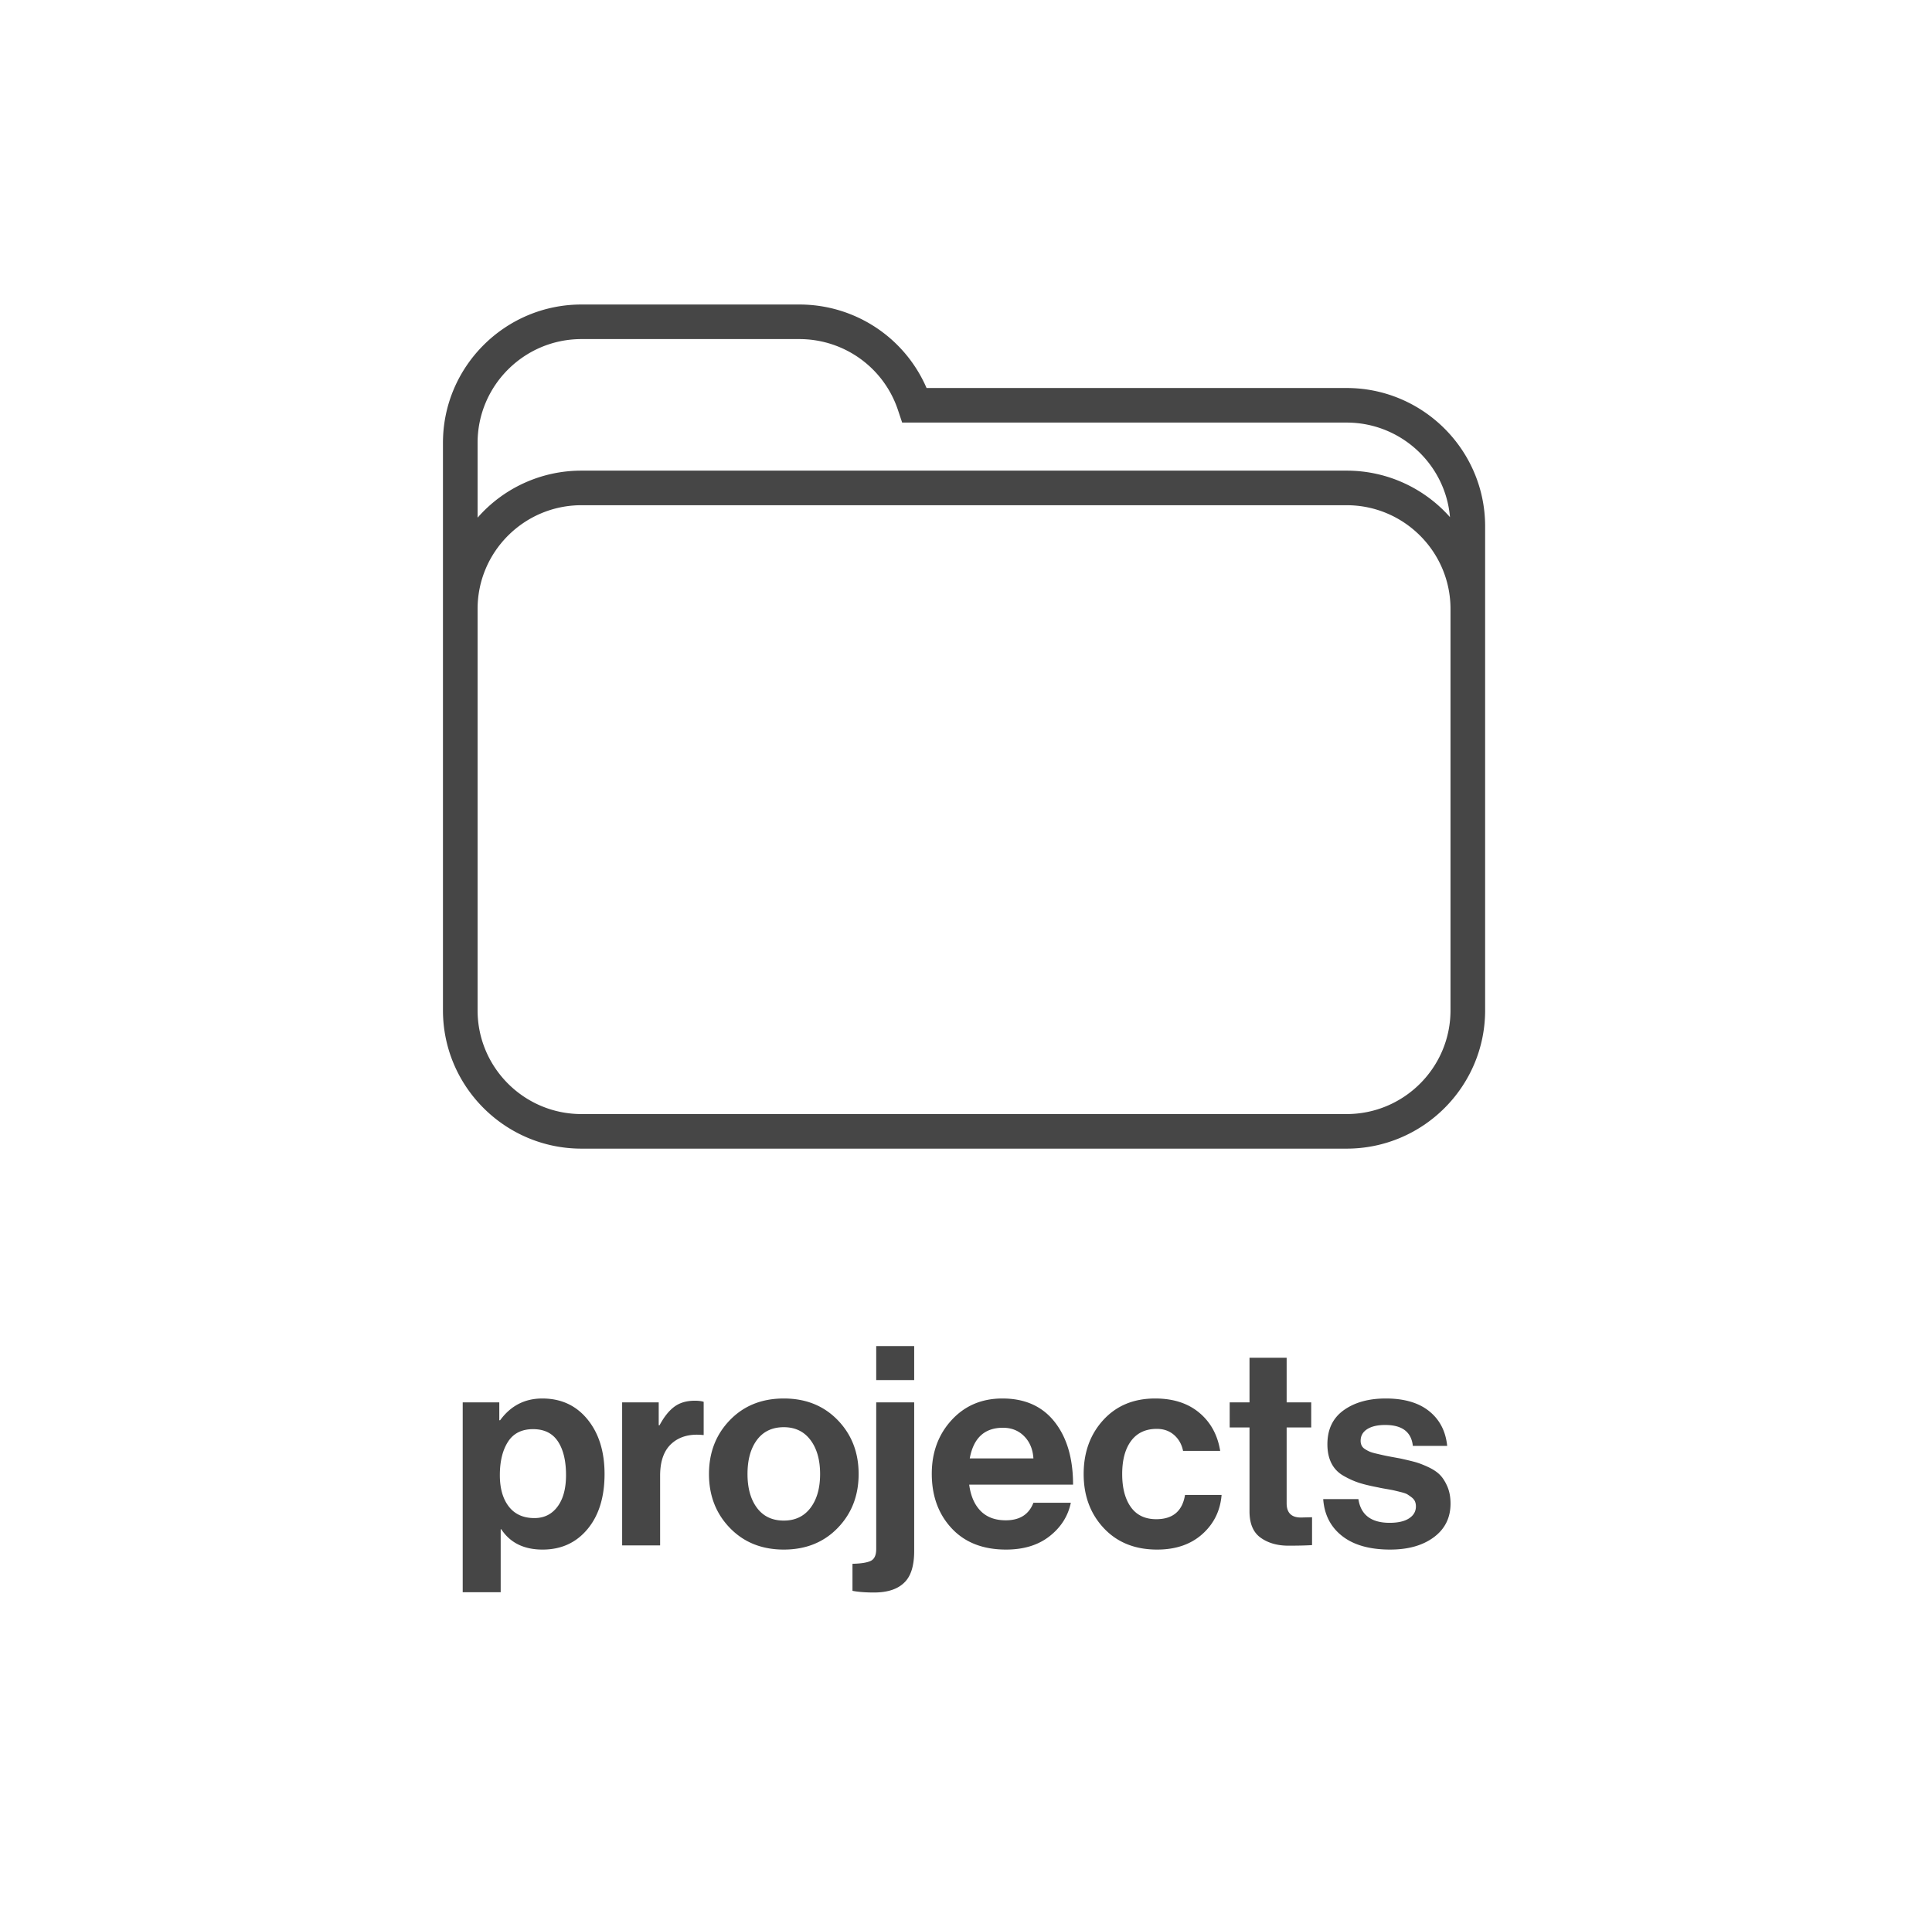
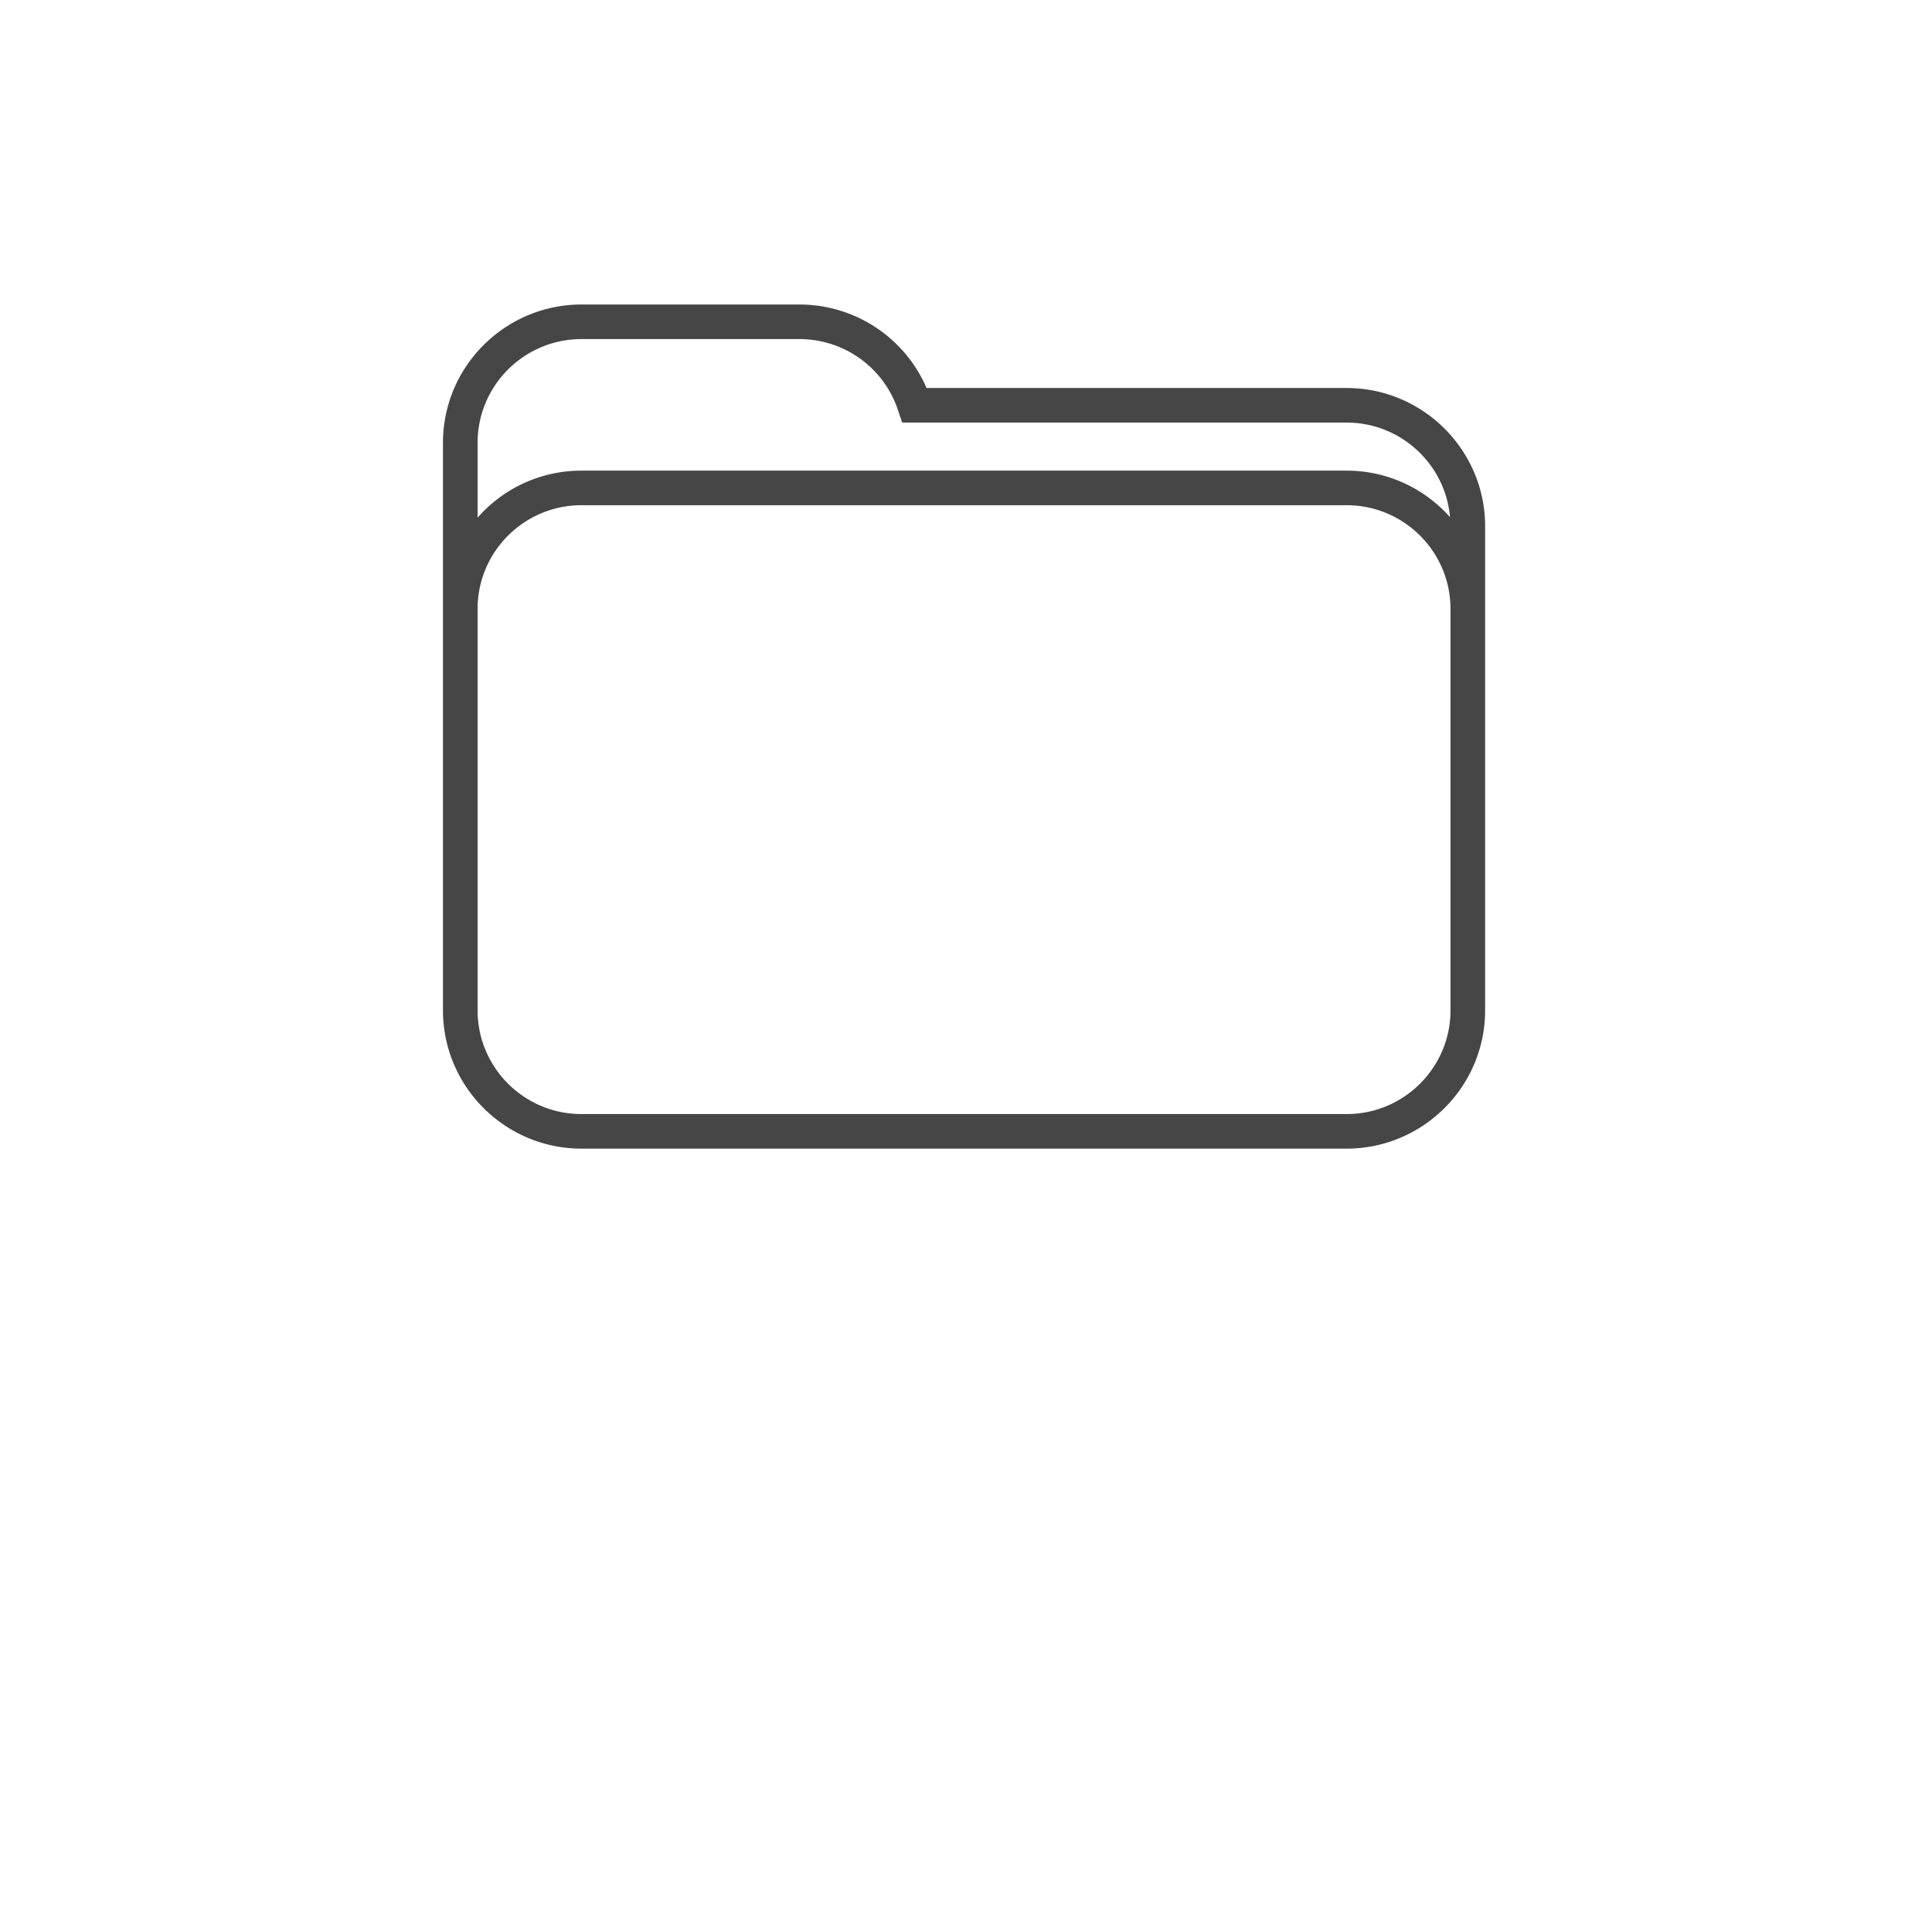
<svg xmlns="http://www.w3.org/2000/svg" id="Layer_1" version="1.1" viewBox="0 0 650 647.111">
  <defs>
    <style>.st0{fill:#464646}</style>
  </defs>
  <g id="unselected">
    <g id="projects_unselected">
-       <path d="M155.674 535.826v-63.885h12.306v6.004h.282c3.569-4.878 8.297-7.317 14.185-7.317 6.324 0 11.397 2.345 15.217 7.036 3.819 4.69 5.73 10.82 5.73 18.387 0 7.755-1.911 13.931-5.73 18.528-3.82 4.597-8.862 6.895-15.124 6.895s-10.896-2.282-13.903-6.848h-.188v21.201h-12.775Zm24.142-24.954c3.255 0 5.839-1.281 7.75-3.846 1.91-2.564 2.865-6.098 2.865-10.601 0-4.815-.909-8.599-2.724-11.351-1.817-2.751-4.603-4.128-8.36-4.128-3.821 0-6.639 1.423-8.454 4.269-1.817 2.847-2.724 6.583-2.724 11.21 0 4.441 1.001 7.959 3.006 10.554 2.003 2.596 4.885 3.893 8.642 3.893Zm41.802-38.932v7.692h.282c1.503-2.814 3.162-4.893 4.979-6.238 1.816-1.344 4.101-2.017 6.857-2.017 1.315 0 2.316.126 3.006.375v11.164h-.282c-4.321-.437-7.797.501-10.427 2.814-2.63 2.314-3.945 5.942-3.945 10.882v23.453h-12.775V471.94h12.306Zm60.213 42.262c-4.697 4.848-10.741 7.271-18.129 7.271s-13.433-2.423-18.13-7.271c-4.697-4.846-7.045-10.896-7.045-18.152s2.349-13.305 7.045-18.152c4.697-4.846 10.74-7.27 18.13-7.27s13.433 2.424 18.129 7.27c4.697 4.848 7.045 10.898 7.045 18.152s-2.349 13.307-7.045 18.152Zm-18.13-2.486c3.819 0 6.81-1.422 8.971-4.269 2.161-2.845 3.241-6.644 3.241-11.398s-1.08-8.567-3.241-11.445c-2.161-2.876-5.152-4.315-8.971-4.315-3.884 0-6.89 1.423-9.018 4.269-2.13 2.847-3.194 6.677-3.194 11.492 0 4.754 1.064 8.553 3.194 11.398 2.128 2.847 5.134 4.269 9.018 4.269Zm30.34 24.203c-2.881 0-5.292-.188-7.233-.563v-9.1c2.881-.063 4.932-.391 6.153-.985 1.221-.595 1.832-1.923 1.832-3.987v-49.345h12.775v50.001c0 4.878-1.066 8.38-3.194 10.507-2.254 2.313-5.699 3.471-10.333 3.471Zm.752-71.484V452.99h12.775v11.445h-12.775Zm43.68 57.038c-7.766 0-13.872-2.392-18.318-7.177-4.447-4.784-6.669-10.896-6.669-18.34 0-7.191 2.222-13.211 6.669-18.059 4.446-4.846 10.146-7.27 17.097-7.27 7.577 0 13.433 2.626 17.566 7.88s6.2 12.289 6.2 21.107h-34.944c.5 3.815 1.785 6.771 3.852 8.865 2.066 2.096 4.885 3.143 8.454 3.143 4.697 0 7.797-1.97 9.3-5.91h12.587c-.939 4.503-3.32 8.255-7.139 11.257-3.82 3.002-8.705 4.503-14.654 4.503Zm-1.033-40.996c-6.2 0-9.927 3.44-11.179 10.319h21.417c-.188-3.063-1.221-5.549-3.1-7.458-1.879-1.907-4.26-2.861-7.139-2.861Zm51.852 40.996c-7.454 0-13.433-2.407-17.942-7.224-4.509-4.815-6.764-10.882-6.764-18.199s2.208-13.383 6.623-18.199c4.415-4.815 10.223-7.223 17.425-7.223 6.074 0 11.021 1.595 14.842 4.784 3.819 3.189 6.167 7.474 7.045 12.852h-12.494c-.439-2.188-1.441-3.971-3.006-5.347-1.566-1.375-3.508-2.064-5.824-2.064-3.757 0-6.639 1.346-8.642 4.034-2.005 2.69-3.006 6.412-3.006 11.164 0 4.69.97 8.396 2.912 11.117 1.94 2.721 4.791 4.081 8.548 4.081 5.573 0 8.798-2.72 9.676-8.161h12.306c-.439 5.316-2.6 9.709-6.482 13.18-3.883 3.471-8.956 5.207-15.217 5.207Zm24.423-41.09v-8.443h6.669v-15.01h12.494v15.01h8.267v8.443h-8.267V505.9c0 3.189 1.597 4.785 4.791 4.785l3.757-.094v9.381c-1.942.125-4.603.188-7.985.188-3.696 0-6.795-.891-9.299-2.673-2.505-1.783-3.758-4.738-3.758-8.865v-28.237h-6.669Zm54.011 41.09c-6.89 0-12.275-1.516-16.157-4.55-3.884-3.033-6.012-7.177-6.388-12.43h11.836c.813 5.316 4.321 7.974 10.521 7.974 2.818 0 4.994-.5 6.529-1.501 1.534-1 2.301-2.345 2.301-4.034 0-.625-.11-1.188-.329-1.689-.22-.5-.596-.953-1.127-1.36a17.848 17.848 0 0 0-1.409-.985c-.408-.249-1.113-.5-2.114-.75a209.7 209.7 0 0 0-2.301-.562c-.533-.125-1.441-.296-2.724-.516-1.285-.218-2.177-.39-2.677-.516-2.63-.5-4.776-1.016-6.435-1.548-1.66-.531-3.398-1.313-5.214-2.345-1.817-1.032-3.179-2.439-4.086-4.222-.909-1.782-1.362-3.924-1.362-6.426 0-5.003 1.832-8.818 5.496-11.445 3.664-2.627 8.375-3.94 14.137-3.94 6.2 0 11.068 1.423 14.607 4.268 3.538 2.847 5.557 6.74 6.059 11.68h-11.554c-.502-4.691-3.602-7.036-9.3-7.036-2.568 0-4.588.469-6.059 1.407-1.472.938-2.208 2.251-2.208 3.94 0 .563.108 1.079.329 1.548.219.469.594.877 1.127 1.22.531.345 1.048.626 1.55.844.5.22 1.221.438 2.161.657.939.22 1.752.408 2.442.563.688.157 1.627.344 2.818.563 1.189.22 2.128.391 2.818.516 2.003.438 3.647.83 4.932 1.173 1.283.344 2.771.907 4.462 1.688 1.691.783 3.021 1.658 3.992 2.627.97.97 1.815 2.284 2.536 3.94.719 1.658 1.081 3.581 1.081 5.769 0 4.754-1.864 8.522-5.589 11.304-3.727 2.782-8.627 4.175-14.701 4.175Z" class="st0" />
      <path id="folder" d="M453.053 130.575H311.731c-7.34-16.987-24.059-28.098-42.816-28.098h-73.283c-25.69 0-46.603 20.885-46.603 46.54v190.989c0 25.656 20.913 46.54 46.603 46.54h257.421c25.69 0 46.603-20.885 46.603-46.54V177.115c0-25.655-20.913-46.54-46.603-46.54ZM160.68 149.017c0-19.256 15.67-34.905 34.952-34.905h73.283c15.146 0 28.544 9.657 33.263 24.084l1.34 4.014h149.536c18.233 0 33.263 14.02 34.777 31.822-8.505-9.599-20.971-15.649-34.777-15.649H195.632a46.33 46.33 0 0 0-34.952 15.824v-25.19Zm327.325 190.989c0 19.256-15.67 34.905-34.952 34.905H195.632c-19.282 0-34.952-15.649-34.952-34.905V204.923c0-19.256 15.67-34.905 34.952-34.905h257.421c19.282 0 34.952 15.649 34.952 34.905v135.083Z" class="st0" />
    </g>
  </g>
</svg>